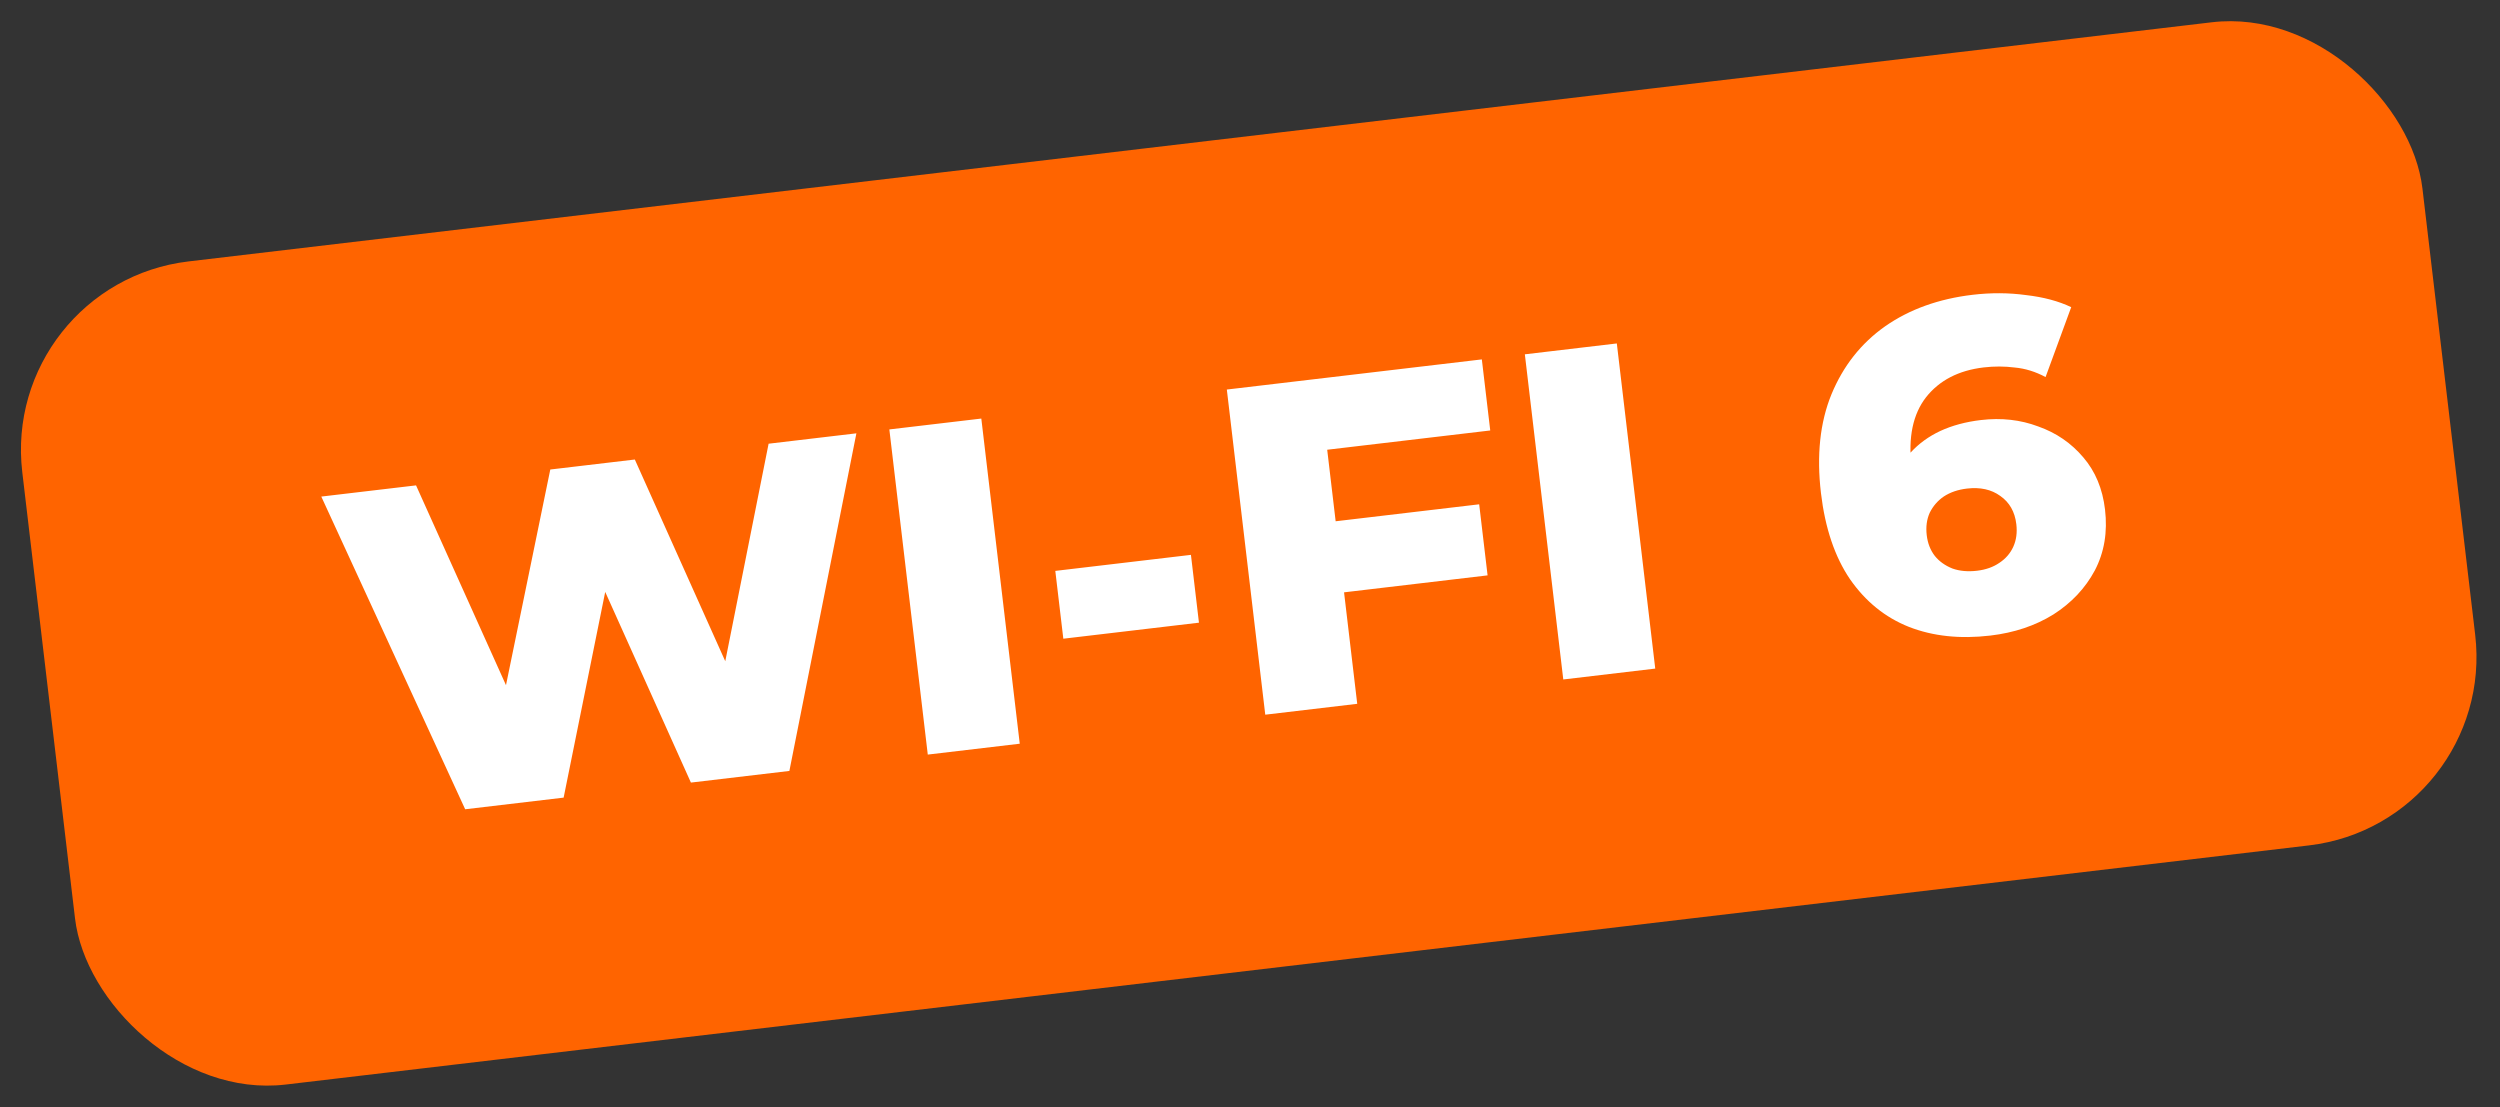
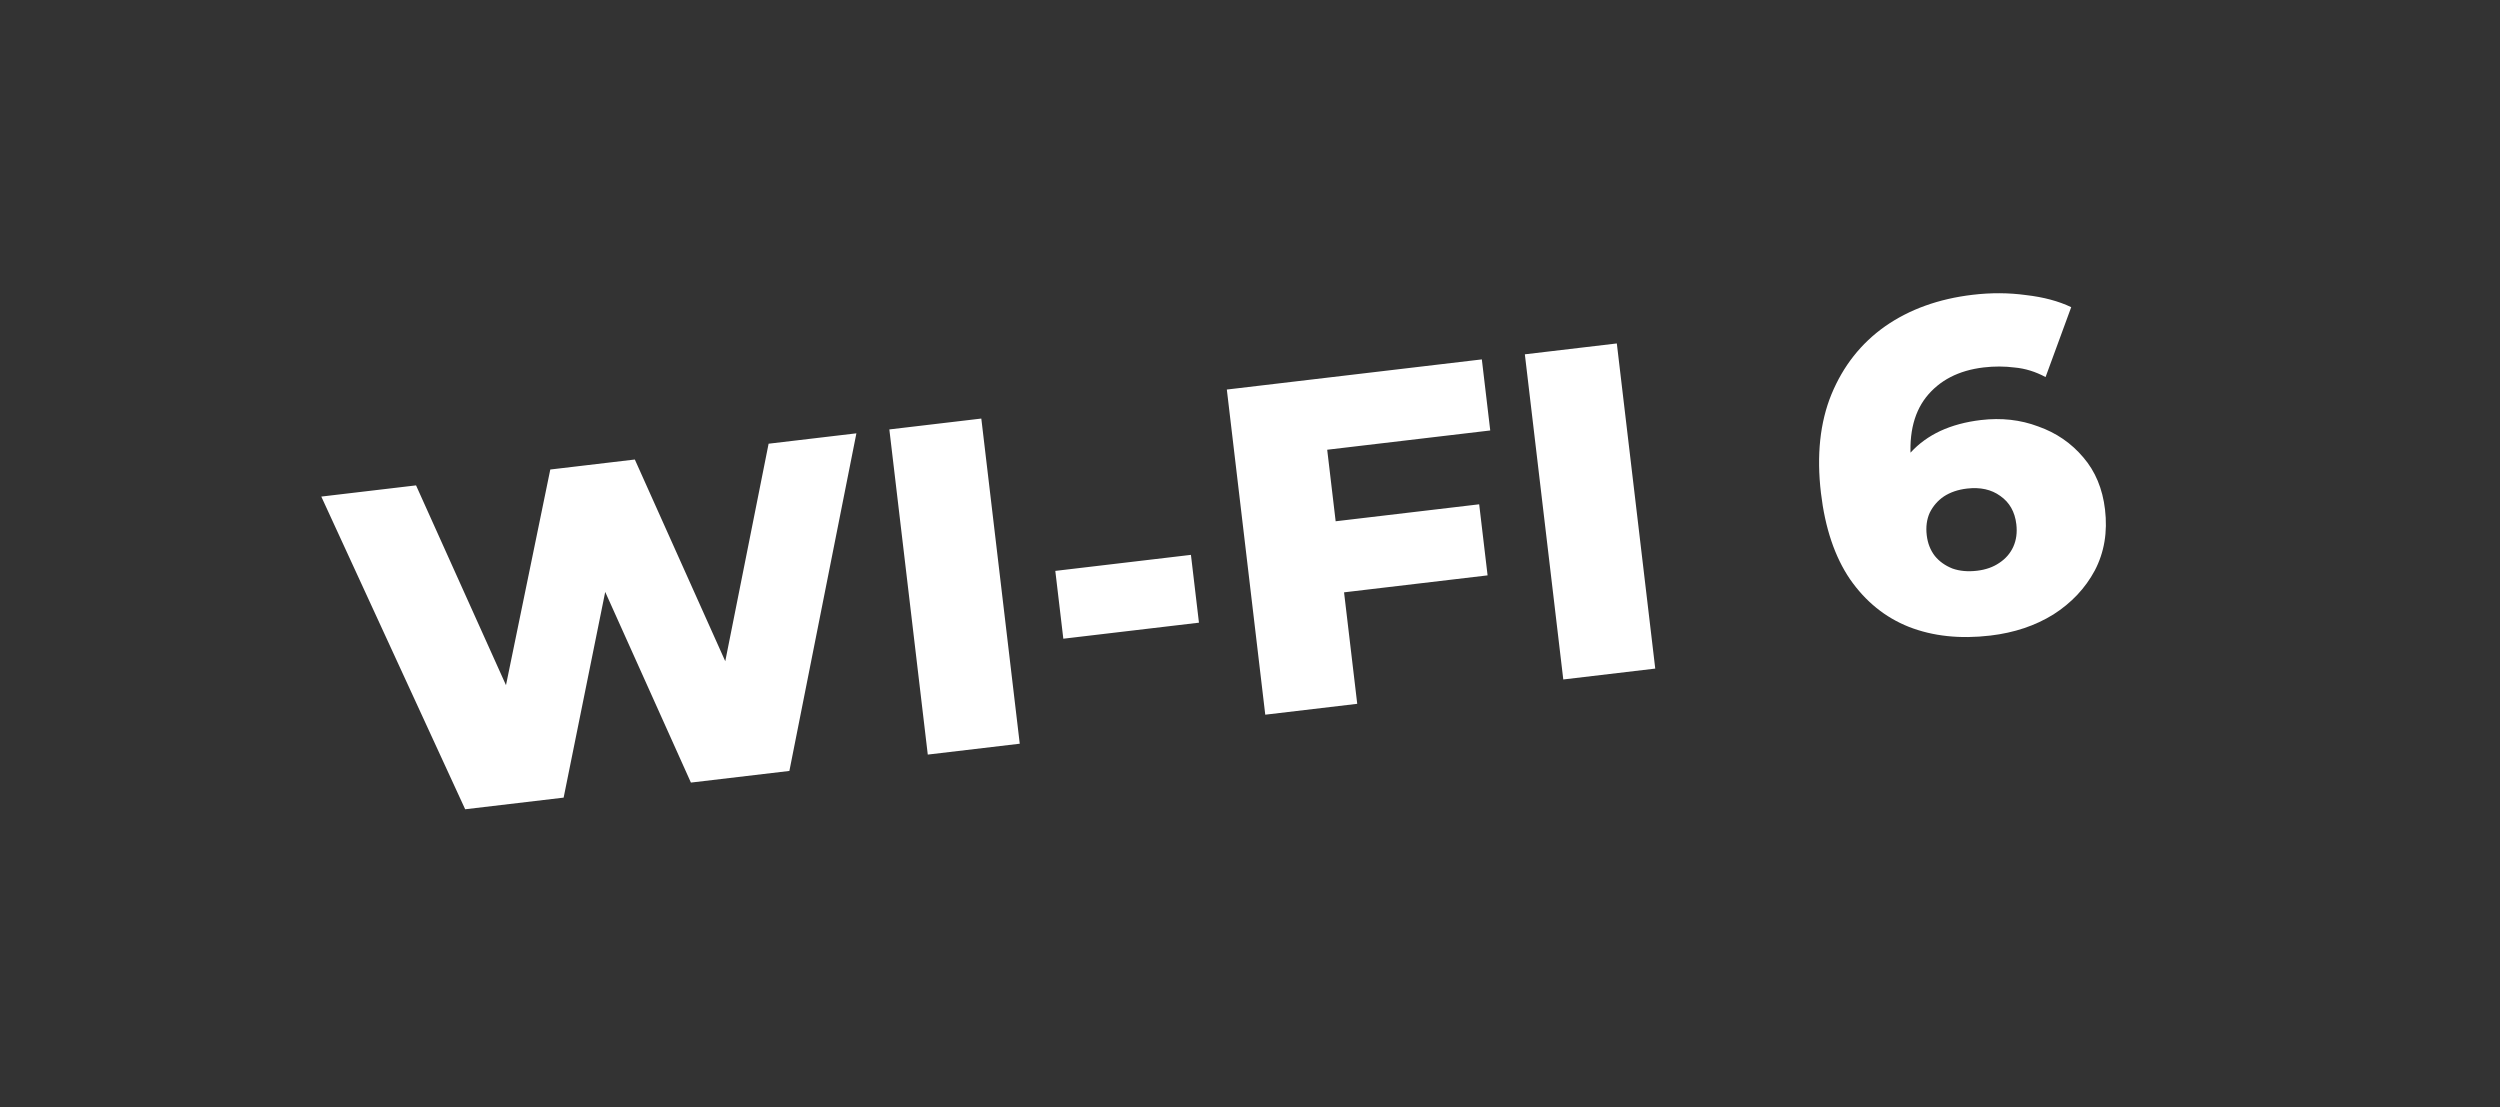
<svg xmlns="http://www.w3.org/2000/svg" width="727" height="322" viewBox="0 0 727 322" fill="none">
  <rect x="0" y="0" width="727" height="322" fill="#333333" stroke="none" />
-   <rect y="82.501" width="702.824" height="241.028" rx="55.19" transform="rotate(-6.741 0 82.501)" fill="#FF6400" />
  <path d="M135.271 235.333L93.432 144.405L120.987 141.148L156.462 219.954L142.55 221.598L160.024 136.534L184.608 133.628L219.948 212.45L206.575 214.03L223.509 129.03L249.039 126.012L229.553 224.189L200.917 227.574L170.812 160.597L178.511 159.687L163.906 231.948L135.271 235.333ZM269.798 219.432L258.621 124.879L285.366 121.718L296.543 216.27L269.798 219.432ZM309.214 185.737L306.883 166.016L346.325 161.354L348.656 181.075L309.214 185.737ZM386.517 151.809L430.146 146.652L432.589 167.318L388.96 172.476L386.517 151.809ZM394.683 204.67L367.938 207.831L356.762 113.279L430.918 104.513L433.361 125.18L385.949 130.784L394.683 204.67ZM454.602 197.587L443.426 103.035L470.171 99.874L481.347 194.426L454.602 197.587ZM578.809 184.823C569.984 185.866 562.077 185.021 555.088 182.286C548.19 179.54 542.485 174.919 537.973 168.421C533.551 161.913 530.739 153.571 529.536 143.396C528.238 132.409 529.252 122.839 532.58 114.685C535.987 106.429 541.188 99.834 548.183 94.898C555.268 89.952 563.764 86.893 573.669 85.722C578.982 85.094 584.144 85.123 589.156 85.809C594.247 86.394 598.631 87.565 602.309 89.322L594.851 109.652C591.926 108.081 588.94 107.155 585.894 106.876C582.927 106.496 579.913 106.487 576.851 106.849C569.557 107.711 563.965 110.61 560.074 115.544C556.273 120.467 554.873 127.161 555.873 135.626C556.054 137.157 556.246 138.777 556.448 140.488C556.73 142.099 557.107 143.743 557.579 145.422L550.171 140.683C551.578 137.138 553.409 134.091 555.665 131.542C558.01 128.982 560.869 126.909 564.243 125.323C567.707 123.727 571.645 122.668 576.057 122.146C582 121.443 587.552 122.066 592.713 124.012C597.953 125.858 602.325 128.857 605.829 133.008C609.322 137.069 611.425 142.116 612.139 148.15C612.916 154.723 611.926 160.638 609.169 165.895C606.401 171.061 602.385 175.325 597.121 178.687C591.847 181.958 585.743 184.004 578.809 184.823ZM574.937 165.969C577.458 165.671 579.606 164.915 581.38 163.701C583.244 162.476 584.61 160.9 585.477 158.971C586.345 157.042 586.635 154.862 586.348 152.431C585.922 148.829 584.366 146.091 581.679 144.217C579.082 142.333 575.848 141.619 571.976 142.077C569.364 142.386 567.127 143.152 565.262 144.377C563.489 145.591 562.123 147.168 561.165 149.107C560.297 151.036 560.007 153.216 560.294 155.647C560.571 157.989 561.356 159.996 562.65 161.669C563.933 163.252 565.628 164.467 567.737 165.314C569.835 166.07 572.235 166.289 574.937 165.969Z" fill="white" />
</svg>